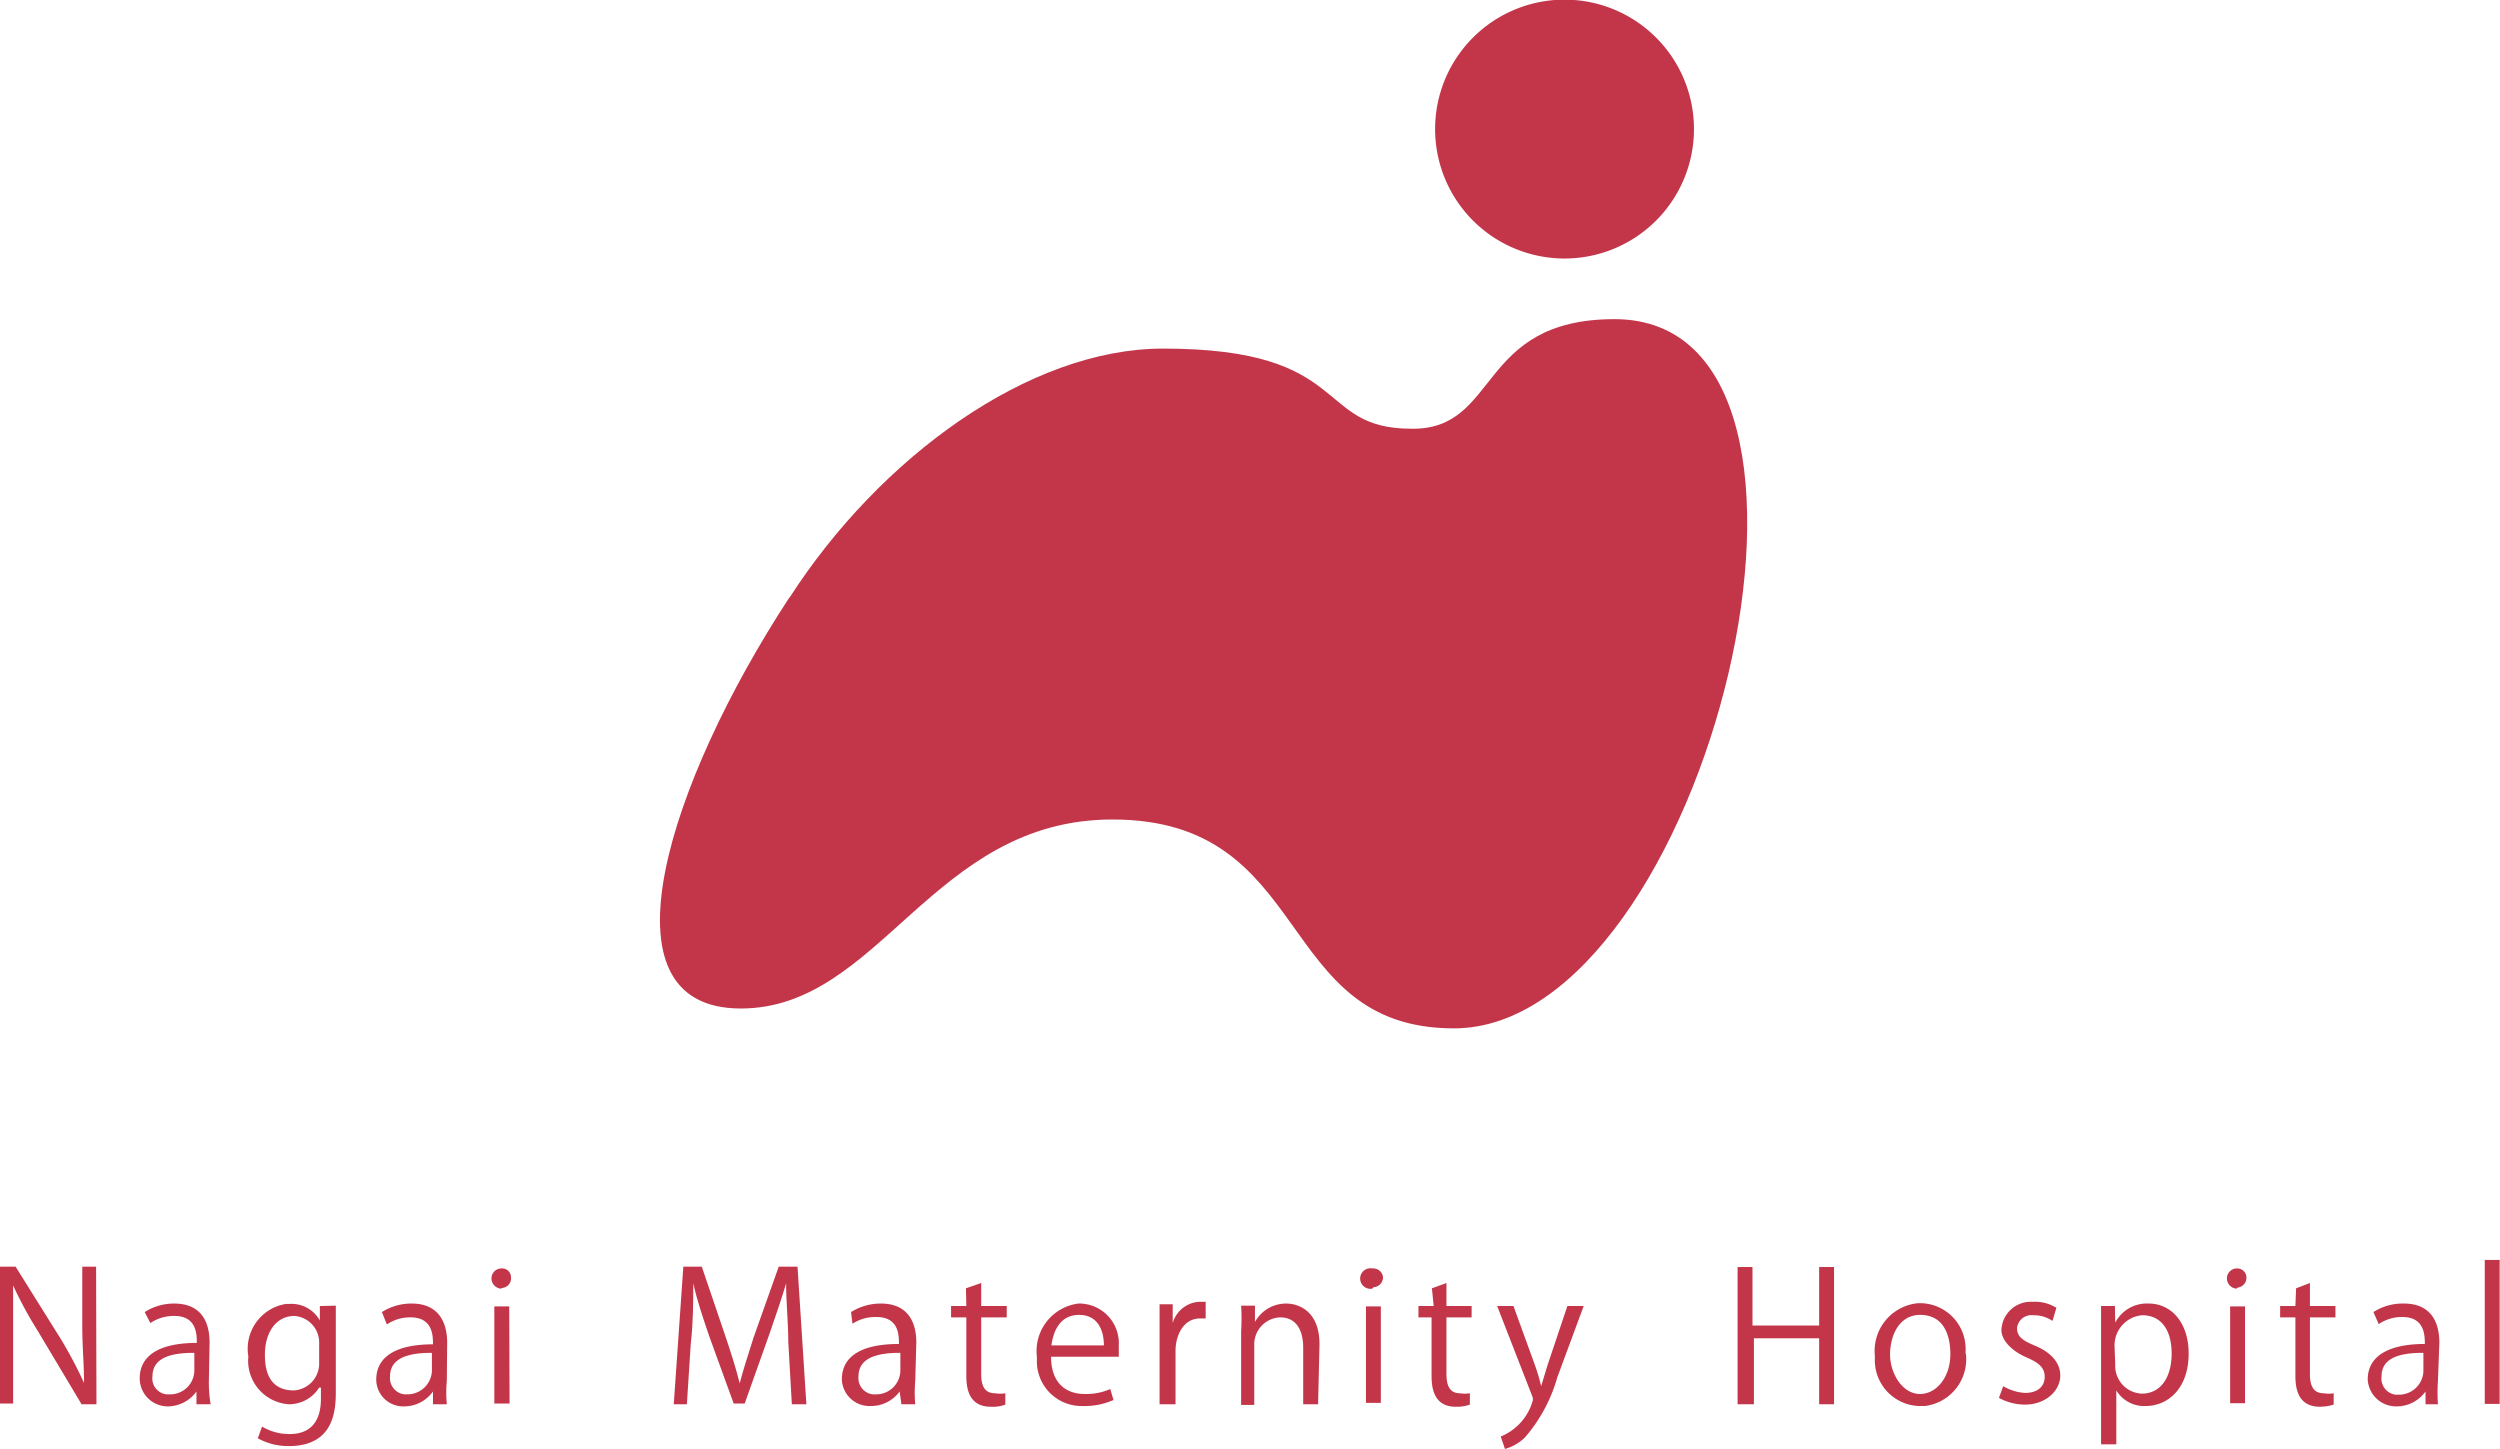
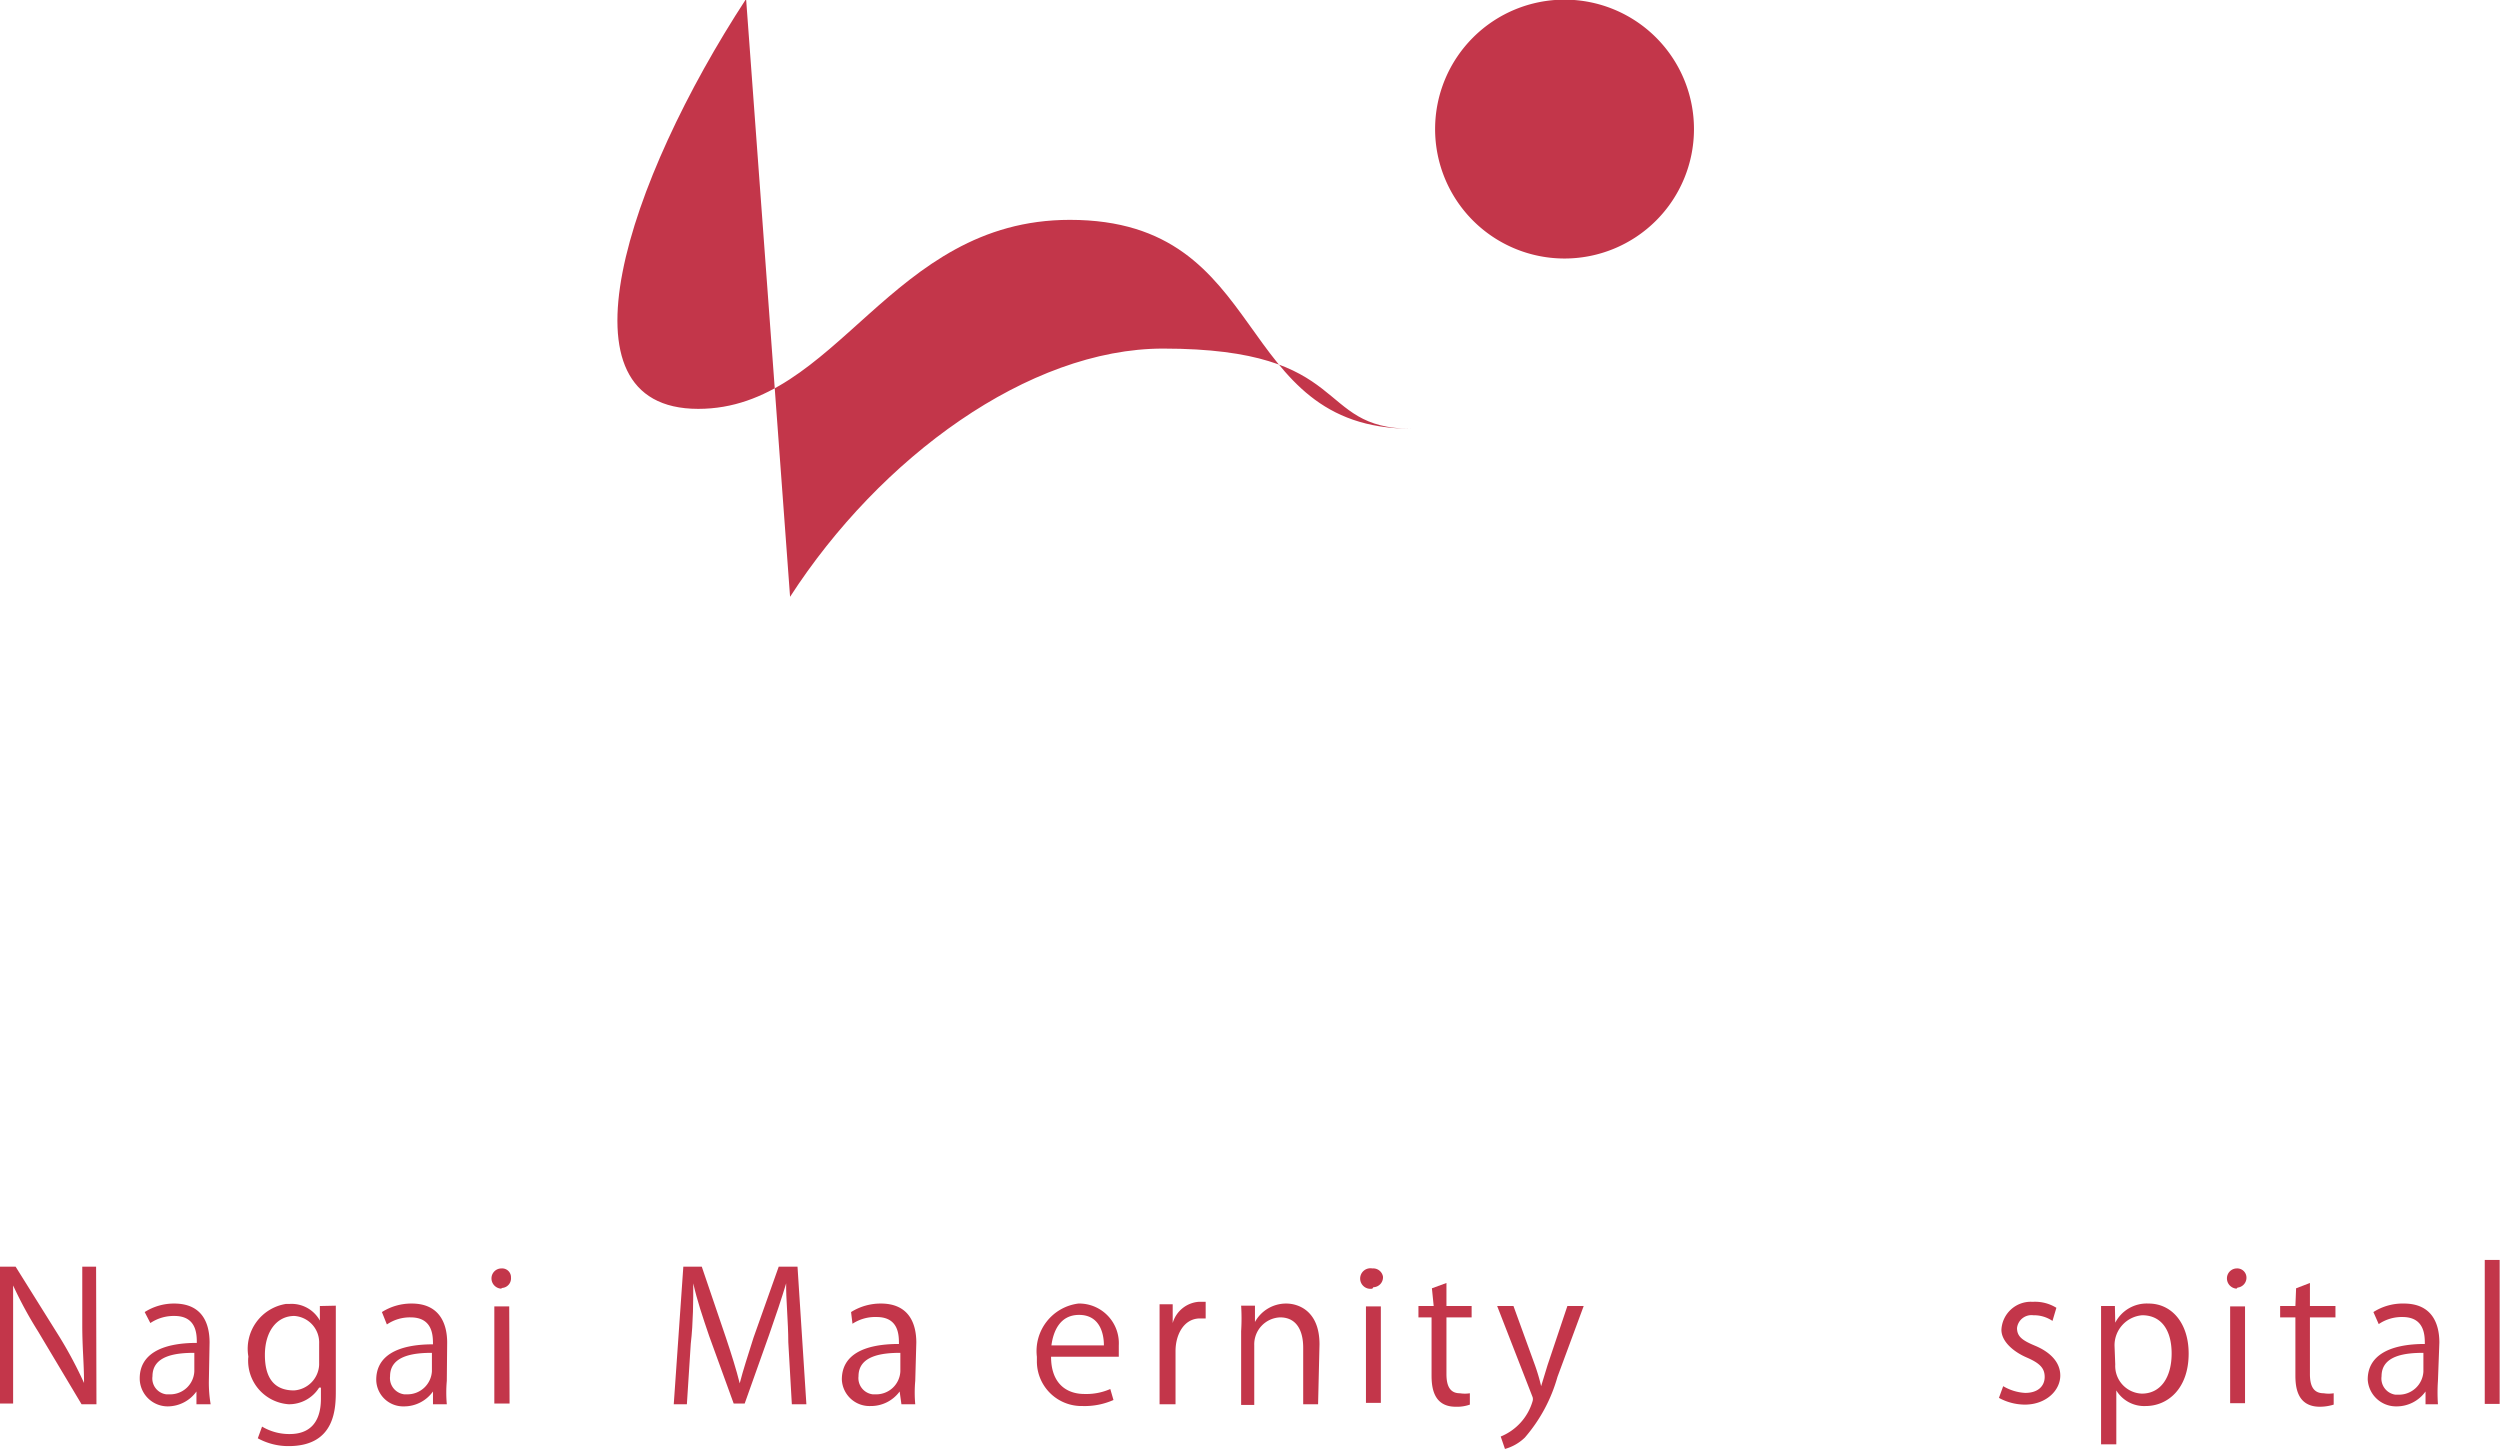
<svg xmlns="http://www.w3.org/2000/svg" viewBox="0 0 70.5 40.86">
  <defs>
    <style>.cls-1{fill:#c3364a;}</style>
  </defs>
  <g id="レイヤー_2" data-name="レイヤー 2">
    <g id="レイヤー_1-2" data-name="レイヤー 1">
      <g id="レイヤー_2-2" data-name="レイヤー 2">
        <g id="レイヤー_1-3" data-name="レイヤー 1">
          <g id="グループ_1" data-name="グループ 1">
            <path id="パス_1" data-name="パス 1" class="cls-1" d="M2.72,39.6H2.3L1.07,37.54a11.4,11.4,0,0,1-.7-1.29h0c0,.5,0,1,0,1.62v1.71H0V35.72H.44l1.25,2A11.89,11.89,0,0,1,2.37,39h0c0-.54-.05-1-.05-1.62V35.72h.39Z" />
            <path id="パス_2" data-name="パス 2" class="cls-1" d="M5.89,38.94a3.67,3.67,0,0,0,.05.66h-.4l0-.36h0a1,1,0,0,1-.81.42.79.79,0,0,1-.79-.79c0-.66.58-1,1.61-1,0-.23,0-.76-.63-.76a1.18,1.18,0,0,0-.68.2L4.08,37a1.54,1.54,0,0,1,.83-.24c.79,0,1,.55,1,1.1Zm-.41-.79c-.53,0-1.18.08-1.18.66a.45.45,0,0,0,.39.51h.09a.68.68,0,0,0,.7-.65Z" />
            <path id="パス_3" data-name="パス 3" class="cls-1" d="M9.47,36.82c0,.2,0,.43,0,.77V39.2c0,.49,0,1.58-1.33,1.58a1.79,1.79,0,0,1-.87-.22l.12-.33a1.5,1.5,0,0,0,.78.21c.51,0,.88-.27.88-1v-.31H9a1,1,0,0,1-.86.47A1.23,1.23,0,0,1,7,38.29a.13.13,0,0,0,0-.06,1.28,1.28,0,0,1,1.07-1.46h.11a.91.91,0,0,1,.84.47h0l0-.41ZM9,37.89a.75.75,0,0,0-.7-.78h0c-.49,0-.83.43-.83,1.1s.28,1,.82,1A.76.76,0,0,0,9,38.49v-.6Z" />
            <path id="パス_4" data-name="パス 4" class="cls-1" d="M12.6,38.94a3.66,3.66,0,0,0,0,.66h-.39l0-.36h0a1,1,0,0,1-.82.42.76.76,0,0,1-.78-.75v0c0-.66.57-1,1.6-1,0-.23,0-.76-.63-.76a1.15,1.15,0,0,0-.67.2L10.77,37a1.55,1.55,0,0,1,.84-.24c.78,0,1,.56,1,1.1Zm-.42-.79c-.52,0-1.18.08-1.18.66a.46.46,0,0,0,.4.51h.08a.69.69,0,0,0,.7-.65Z" />
            <path id="パス_5" data-name="パス 5" class="cls-1" d="M14.13,36.34a.29.29,0,0,1-.27-.3.28.28,0,0,1,.28-.27.25.25,0,0,1,.27.26v0a.27.27,0,0,1-.25.29h0m.21,3.26h-.43V36.84h.42Z" />
            <path id="パス_6" data-name="パス 6" class="cls-1" d="M22.74,39.6h-.41l-.1-1.75c0-.55-.07-1.27-.06-1.66h0c-.13.43-.29.91-.48,1.45L21,39.58h-.31L20,37.68c-.19-.56-.34-1-.45-1.49h0c0,.47,0,1.11-.07,1.7l-.11,1.71H19l.27-3.88h.52l.68,2c.16.48.29.89.39,1.29h0c.1-.39.23-.78.39-1.29l.71-2h.53Z" />
            <path id="パス_7" data-name="パス 7" class="cls-1" d="M25.81,38.94a3.66,3.66,0,0,0,0,.66h-.39l-.05-.36h0a1,1,0,0,1-.82.41.78.78,0,0,1-.81-.75v0c0-.67.58-1,1.61-1,0-.24,0-.76-.63-.76a1.17,1.17,0,0,0-.68.19L24,37a1.57,1.57,0,0,1,.84-.24c.79,0,1,.56,1,1.1Zm-.42-.79c-.52,0-1.18.08-1.18.66a.46.46,0,0,0,.4.51h.08a.68.68,0,0,0,.7-.65Z" />
-             <path id="パス_8" data-name="パス 8" class="cls-1" d="M27.24,36.33l.43-.15v.65h.72v.32h-.72v1.6c0,.35.11.54.39.54a.92.92,0,0,0,.29,0l0,.32a1,1,0,0,1-.41.06c-.67,0-.69-.61-.69-.9V37.15h-.43v-.32h.43Z" />
            <path id="パス_9" data-name="パス 9" class="cls-1" d="M31.4,39.48a2,2,0,0,1-.87.17,1.26,1.26,0,0,1-1.29-1.24v-.15a1.35,1.35,0,0,1,1.17-1.5h.06a1.12,1.12,0,0,1,1.08,1.18v.32H29.64c0,.76.44,1.05.94,1.05a1.67,1.67,0,0,0,.73-.14Zm-.27-1.54c0-.39-.15-.86-.7-.86s-.73.48-.78.86Z" />
            <path id="パス_10" data-name="パス 10" class="cls-1" d="M34,37.18h-.16c-.45,0-.69.45-.69.92v1.5H32.7v-2c0-.29,0-.56,0-.82h.37l0,.53h0a.83.83,0,0,1,.75-.6H34Z" />
            <path id="パス_11" data-name="パス 11" class="cls-1" d="M37.17,39.6h-.42V38c0-.45-.17-.85-.65-.85a.76.76,0,0,0-.73.78h0v1.69H35V37.54a5.77,5.77,0,0,0,0-.72h.39l0,.46h0a1,1,0,0,1,.88-.52c.35,0,.94.21.94,1.15Z" />
            <path id="パス_12" data-name="パス 12" class="cls-1" d="M38.7,36.34a.29.29,0,1,1,0-.57h0A.28.28,0,0,1,39,36a.28.28,0,0,1-.27.3h0m.21,3.26h-.42V36.84h.42Z" />
            <path id="パス_13" data-name="パス 13" class="cls-1" d="M40.38,36.33l.41-.15v.65h.71v.32h-.71v1.6c0,.35.11.54.38.54a.89.89,0,0,0,.28,0l0,.32a1.08,1.08,0,0,1-.4.06c-.66,0-.68-.61-.68-.9V37.15H40v-.32h.43Z" />
            <path id="パス_14" data-name="パス 14" class="cls-1" d="M44.66,36.83l-.74,2A4.45,4.45,0,0,1,43,40.54a1.31,1.31,0,0,1-.56.32l-.12-.35a1.54,1.54,0,0,0,.9-1,.2.2,0,0,0,0-.11l-1-2.57h.46l.61,1.68a5.26,5.26,0,0,1,.17.58h0l.18-.59.56-1.67Z" />
-             <path id="パス_15" data-name="パス 15" class="cls-1" d="M51.72,39.6H51.3V37.74H49.46V39.6H49V35.73h.42v1.65H51.3V35.73h.42Z" />
-             <path id="パス_16" data-name="パス 16" class="cls-1" d="M55.44,38.19a1.33,1.33,0,0,1-1.16,1.46h-.14a1.29,1.29,0,0,1-1.27-1.3s0-.09,0-.13a1.35,1.35,0,0,1,1.22-1.47h.08a1.29,1.29,0,0,1,1.26,1.34v.08m-1.28-1.09c-.6,0-.85.59-.85,1.12s.35,1.11.84,1.11.86-.5.86-1.12-.24-1.11-.85-1.11" />
            <path id="パス_17" data-name="パス 17" class="cls-1" d="M57.88,37.25a.93.93,0,0,0-.54-.16.41.41,0,0,0-.46.36v0c0,.24.15.35.51.5s.71.42.71.84-.4.82-1,.82a1.53,1.53,0,0,1-.73-.19l.12-.33a1.36,1.36,0,0,0,.62.19c.37,0,.55-.2.55-.45s-.14-.39-.51-.55-.71-.45-.71-.78a.83.83,0,0,1,.85-.79h.06a1.14,1.14,0,0,1,.64.17Z" />
            <path id="パス_18" data-name="パス 18" class="cls-1" d="M59.65,37.3a1,1,0,0,1,.94-.54c.66,0,1.13.56,1.13,1.41,0,1-.6,1.48-1.21,1.48a.92.92,0,0,1-.83-.44h0v1.52h-.43v-3c0-.36,0-.64,0-.9h.39Zm0,1.18a.78.78,0,0,0,.75.82h0c.54,0,.84-.47.84-1.13s-.29-1.08-.83-1.08a.85.85,0,0,0-.78.86Z" />
            <path id="パス_19" data-name="パス 19" class="cls-1" d="M63.07,36.34a.29.29,0,0,1-.27-.3.28.28,0,0,1,.27-.27.26.26,0,0,1,.28.25v0a.28.28,0,0,1-.25.29h0m.21,3.26h-.42V36.84h.42Z" />
            <path id="パス_20" data-name="パス 20" class="cls-1" d="M64.75,36.33l.39-.15v.65h.72v.32h-.72v1.6c0,.35.11.54.39.54a.86.86,0,0,0,.28,0l0,.32a1.32,1.32,0,0,1-.39.06c-.67,0-.69-.61-.69-.9V37.15h-.43v-.32h.43Z" />
            <path id="パス_21" data-name="パス 21" class="cls-1" d="M68.75,38.94a4.87,4.87,0,0,0,0,.66H68.4l0-.36h0a1,1,0,0,1-.82.42.8.8,0,0,1-.81-.76v0c0-.66.59-1,1.61-1,0-.23,0-.76-.63-.76a1.15,1.15,0,0,0-.67.2L66.93,37a1.53,1.53,0,0,1,.86-.24c.78,0,1,.55,1,1.1Zm-.41-.79c-.53,0-1.18.08-1.18.66a.46.46,0,0,0,.39.52h.09a.69.69,0,0,0,.7-.65Z" />
            <rect id="長方形_1" data-name="長方形 1" class="cls-1" x="70.07" y="35.53" width="0.42" height="4.06" />
          </g>
          <path id="パス_30" data-name="パス 30" class="cls-1" d="M47.77,3.65a3.65,3.65,0,1,0-3.65,3.64,3.65,3.65,0,0,0,3.65-3.64h0" />
-           <path id="パス_31" data-name="パス 31" class="cls-1" d="M22.28,16.83c2.54-3.93,6.73-7,10.52-7,5.38,0,4.24,2.26,7,2.26C42.3,12.13,41.63,9,45.53,9,53,9,48.13,29,41,29c-5.1,0-3.91-5.89-9.63-5.89-5.09,0-6.55,5.33-10.48,5.33-4.14,0-2-6.43,1.35-11.56" />
+           <path id="パス_31" data-name="パス 31" class="cls-1" d="M22.28,16.83c2.54-3.93,6.73-7,10.52-7,5.38,0,4.24,2.26,7,2.26c-5.1,0-3.91-5.89-9.63-5.89-5.09,0-6.55,5.33-10.48,5.33-4.14,0-2-6.43,1.35-11.56" />
        </g>
      </g>
    </g>
  </g>
</svg>